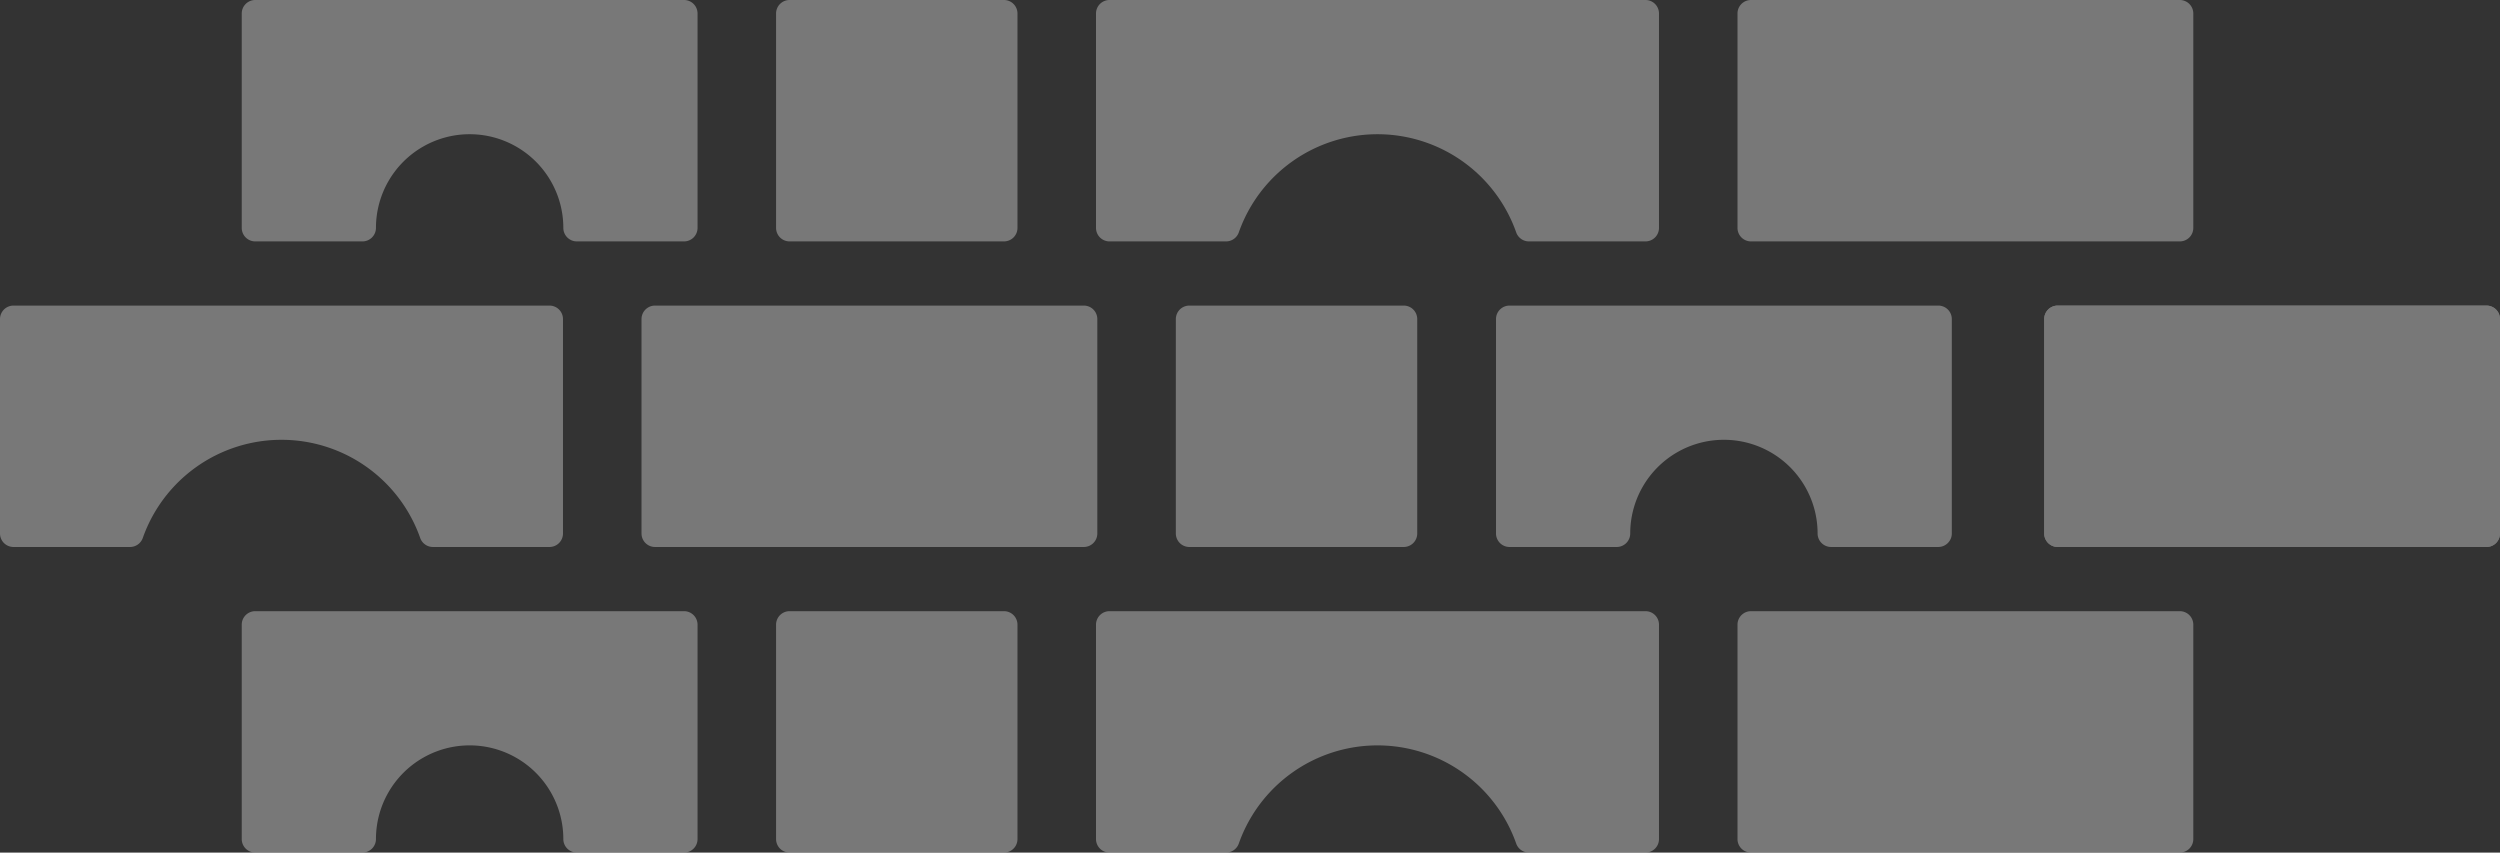
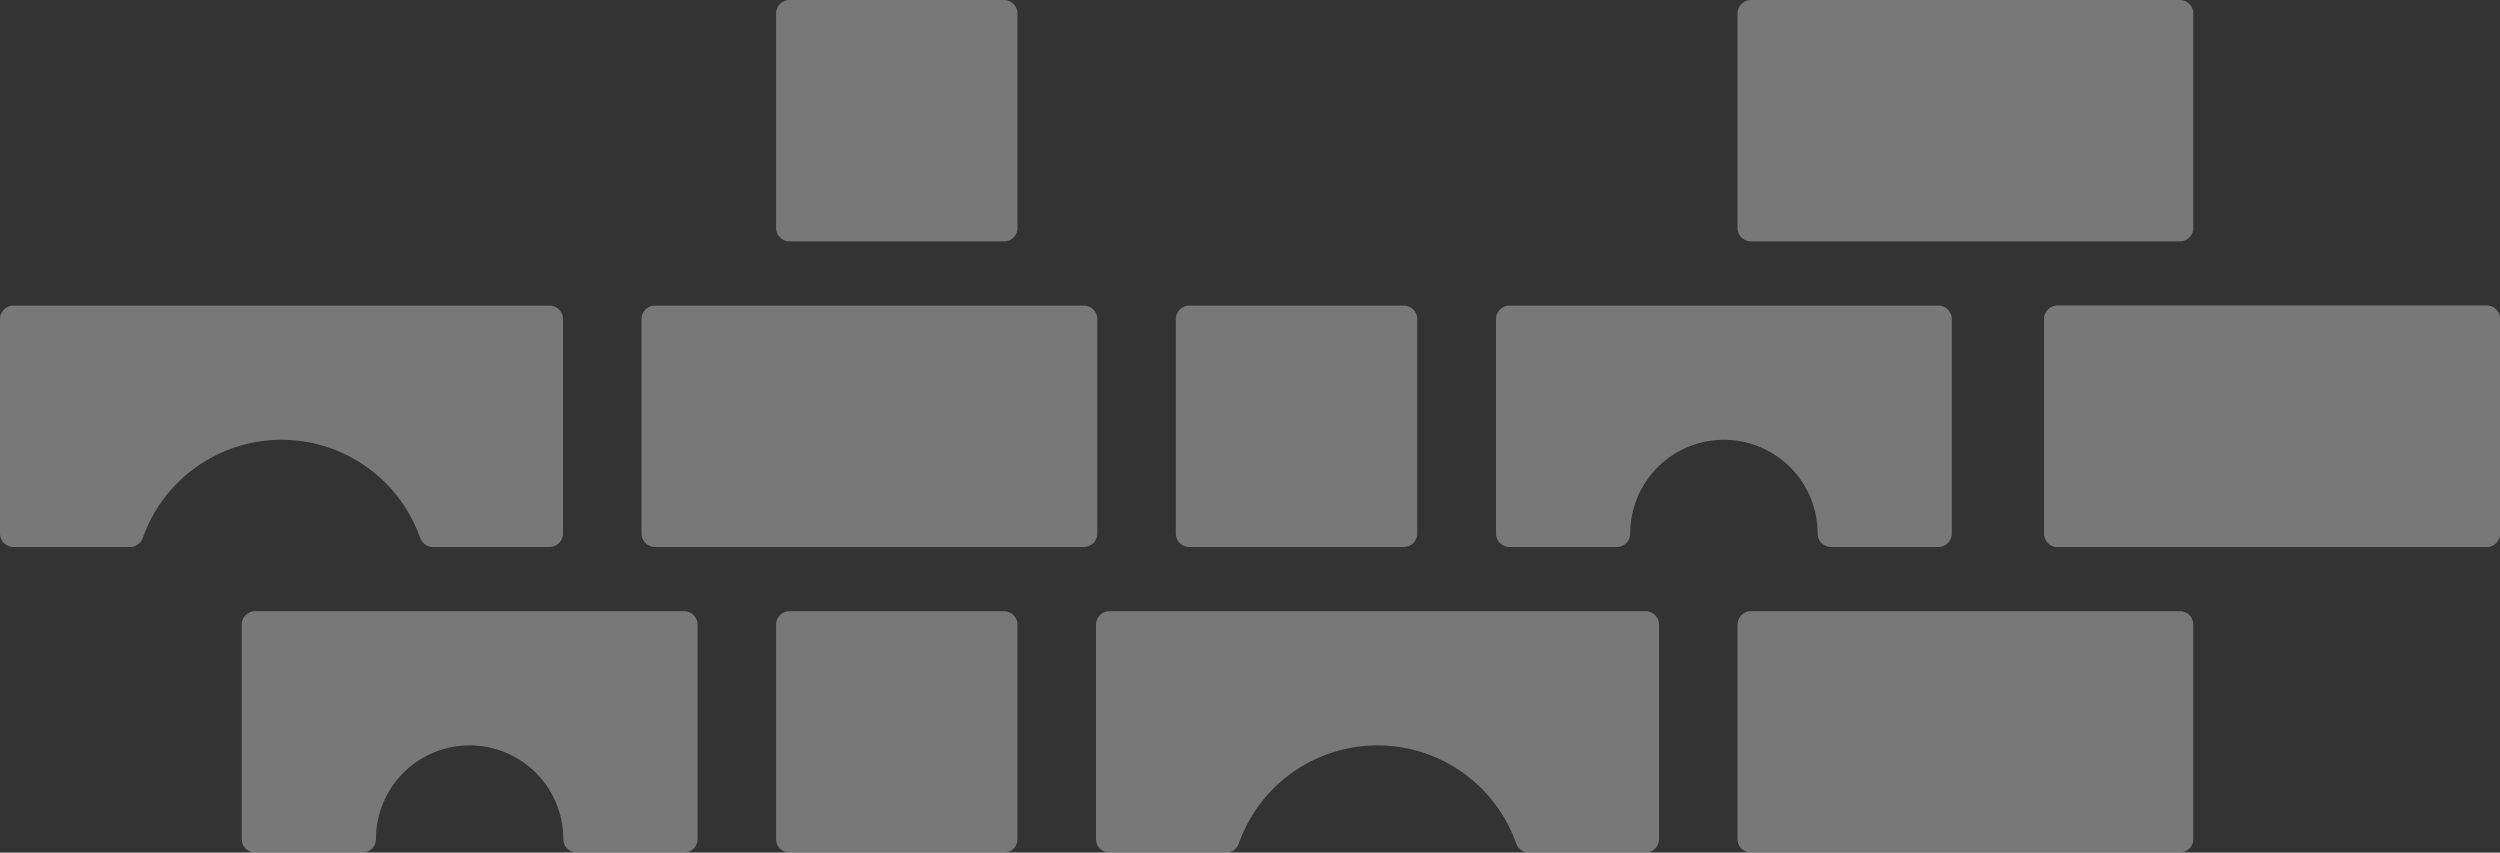
<svg xmlns="http://www.w3.org/2000/svg" width="1198.975" height="408.886" viewBox="0 0 1198.975 408.886">
  <rect x="0" y="0" width="1198.975" height="408.886" fill="#333333" stroke="none" />
  <g id="Group_664" data-name="Group 664" transform="translate(-15880 -11879.216)" opacity="0.339">
    <path id="Path_1873" data-name="Path 1873" d="M315.616,33.513H58.567a6.473,6.473,0,0,0-6.478,6.478V142.809a6.473,6.473,0,0,0,6.478,6.478h55.884a6.489,6.489,0,0,0,6.115-4.309,70.533,70.533,0,0,1,133.05,0,6.476,6.476,0,0,0,6.105,4.309h55.894a6.473,6.473,0,0,0,6.478-6.478V39.991a6.473,6.473,0,0,0-6.478-6.478" transform="translate(16353.543 12138.814)" fill="#fff" />
    <path id="Path_1874" data-name="Path 1874" d="M294.7,33.513H89.055a6.479,6.479,0,0,0-6.478,6.478V142.809a6.479,6.479,0,0,0,6.478,6.478H294.7a6.473,6.473,0,0,0,6.478-6.478V39.991a6.473,6.473,0,0,0-6.478-6.478" transform="translate(16630.709 12138.814)" fill="#fff" />
    <path id="Path_1875" data-name="Path 1875" d="M146.18,33.513H43.362a6.473,6.473,0,0,0-6.478,6.478V142.809a6.473,6.473,0,0,0,6.478,6.478H146.18a6.473,6.473,0,0,0,6.478-6.478V39.991a6.473,6.473,0,0,0-6.478-6.478" transform="translate(16215.313 12138.814)" fill="#fff" />
    <path id="Path_1876" data-name="Path 1876" d="M223.612,33.513H17.967a6.479,6.479,0,0,0-6.478,6.478V142.809a6.486,6.486,0,0,0,6.478,6.478H69.381a6.486,6.486,0,0,0,6.478-6.478,44.93,44.93,0,1,1,89.861,0,6.486,6.486,0,0,0,6.478,6.478h51.414a6.479,6.479,0,0,0,6.478-6.478V39.991a6.473,6.473,0,0,0-6.478-6.478" transform="translate(15984.447 12138.814)" fill="#fff" />
    <path id="Path_1877" data-name="Path 1877" d="M165.179,17.256H62.361a6.473,6.473,0,0,0-6.478,6.478V126.552a6.473,6.473,0,0,0,6.478,6.478H165.179a6.473,6.473,0,0,0,6.479-6.478V23.734a6.473,6.473,0,0,0-6.479-6.478" transform="translate(16388.033 12008.515)" fill="#fff" />
    <path id="Path_1878" data-name="Path 1878" d="M263.527,17.256H6.478A6.473,6.473,0,0,0,0,23.734V126.552a6.473,6.473,0,0,0,6.478,6.478H62.362a6.489,6.489,0,0,0,6.115-4.309,70.533,70.533,0,0,1,133.05,0,6.476,6.476,0,0,0,6.105,4.309h55.894a6.473,6.473,0,0,0,6.478-6.478V23.734a6.473,6.473,0,0,0-6.478-6.478" transform="translate(15880 12008.515)" fill="#fff" />
    <path id="Path_1879" data-name="Path 1879" d="M242.612,17.256H36.967a6.479,6.479,0,0,0-6.478,6.478V126.552a6.479,6.479,0,0,0,6.478,6.478H242.612a6.473,6.473,0,0,0,6.478-6.478V23.734a6.473,6.473,0,0,0-6.478-6.478" transform="translate(16157.176 12008.515)" fill="#fff" />
    <path id="Path_1880" data-name="Path 1880" d="M309.276,17.256H103.631a6.479,6.479,0,0,0-6.478,6.478V126.552a6.479,6.479,0,0,0,6.478,6.478H309.276a6.473,6.473,0,0,0,6.478-6.478V23.734a6.473,6.473,0,0,0-6.478-6.478" transform="translate(16763.221 12008.515)" fill="#fff" />
    <path id="Path_1881" data-name="Path 1881" d="M283.223,17.256H77.578A6.479,6.479,0,0,0,71.1,23.734V126.552a6.486,6.486,0,0,0,6.478,6.478h51.414a6.479,6.479,0,0,0,6.478-6.478,44.93,44.93,0,0,1,89.861,0,6.486,6.486,0,0,0,6.478,6.478h51.414a6.479,6.479,0,0,0,6.478-6.478V23.734a6.473,6.473,0,0,0-6.478-6.478" transform="translate(16526.371 12008.515)" fill="#fff" />
-     <path id="Path_1882" data-name="Path 1882" d="M315.616,0H58.567a6.473,6.473,0,0,0-6.478,6.478V109.3a6.473,6.473,0,0,0,6.478,6.478h55.884a6.489,6.489,0,0,0,6.115-4.309,70.533,70.533,0,0,1,133.05,0,6.476,6.476,0,0,0,6.105,4.309h55.894a6.473,6.473,0,0,0,6.478-6.478V6.478A6.473,6.473,0,0,0,315.616,0" transform="translate(16353.543 11879.216)" fill="#fff" />
    <path id="Path_1883" data-name="Path 1883" d="M294.7,0H89.055a6.479,6.479,0,0,0-6.478,6.478V109.3a6.479,6.479,0,0,0,6.478,6.478H294.7a6.473,6.473,0,0,0,6.478-6.478V6.478A6.473,6.473,0,0,0,294.7,0" transform="translate(16630.709 11879.216)" fill="#fff" />
    <path id="Path_1884" data-name="Path 1884" d="M146.18,0H43.362a6.473,6.473,0,0,0-6.478,6.478V109.3a6.473,6.473,0,0,0,6.478,6.478H146.18a6.473,6.473,0,0,0,6.478-6.478V6.478A6.473,6.473,0,0,0,146.18,0" transform="translate(16215.313 11879.216)" fill="#fff" />
-     <path id="Path_1885" data-name="Path 1885" d="M223.612,0H17.967a6.479,6.479,0,0,0-6.478,6.478V109.3a6.486,6.486,0,0,0,6.478,6.478H69.381A6.486,6.486,0,0,0,75.86,109.3a44.93,44.93,0,1,1,89.861,0,6.486,6.486,0,0,0,6.478,6.478h51.414a6.479,6.479,0,0,0,6.478-6.478V6.478A6.473,6.473,0,0,0,223.612,0" transform="translate(15984.447 11879.216)" fill="#fff" />
    <path id="Path_1886" data-name="Path 1886" d="M309.276,17.256H103.631a6.479,6.479,0,0,0-6.478,6.478V126.552a6.479,6.479,0,0,0,6.478,6.478H309.276a6.473,6.473,0,0,0,6.478-6.478V23.734a6.473,6.473,0,0,0-6.478-6.478" transform="translate(16763.221 12008.515)" fill="#fff" />
  </g>
</svg>